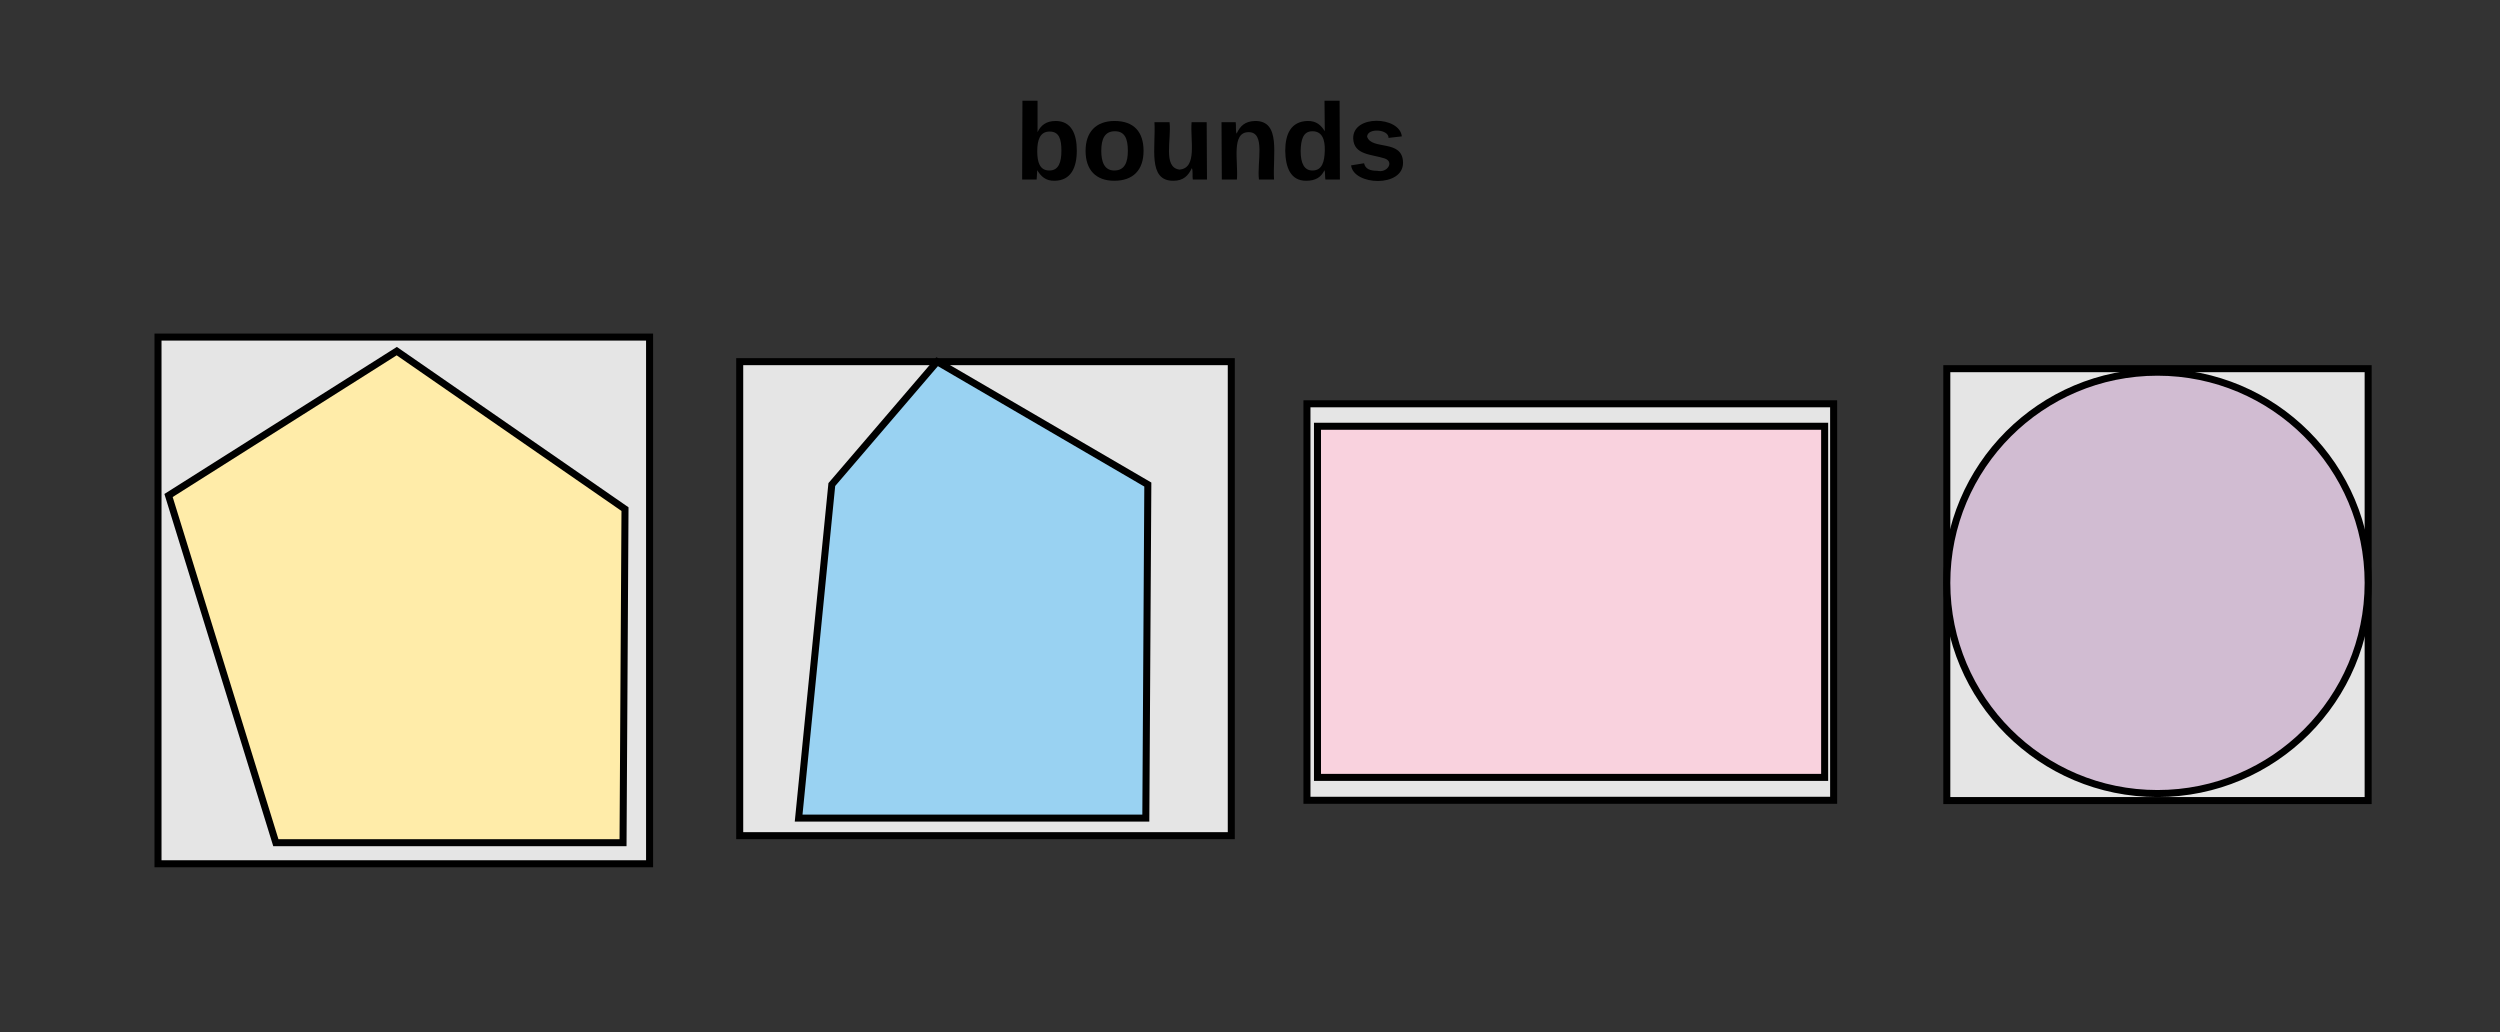
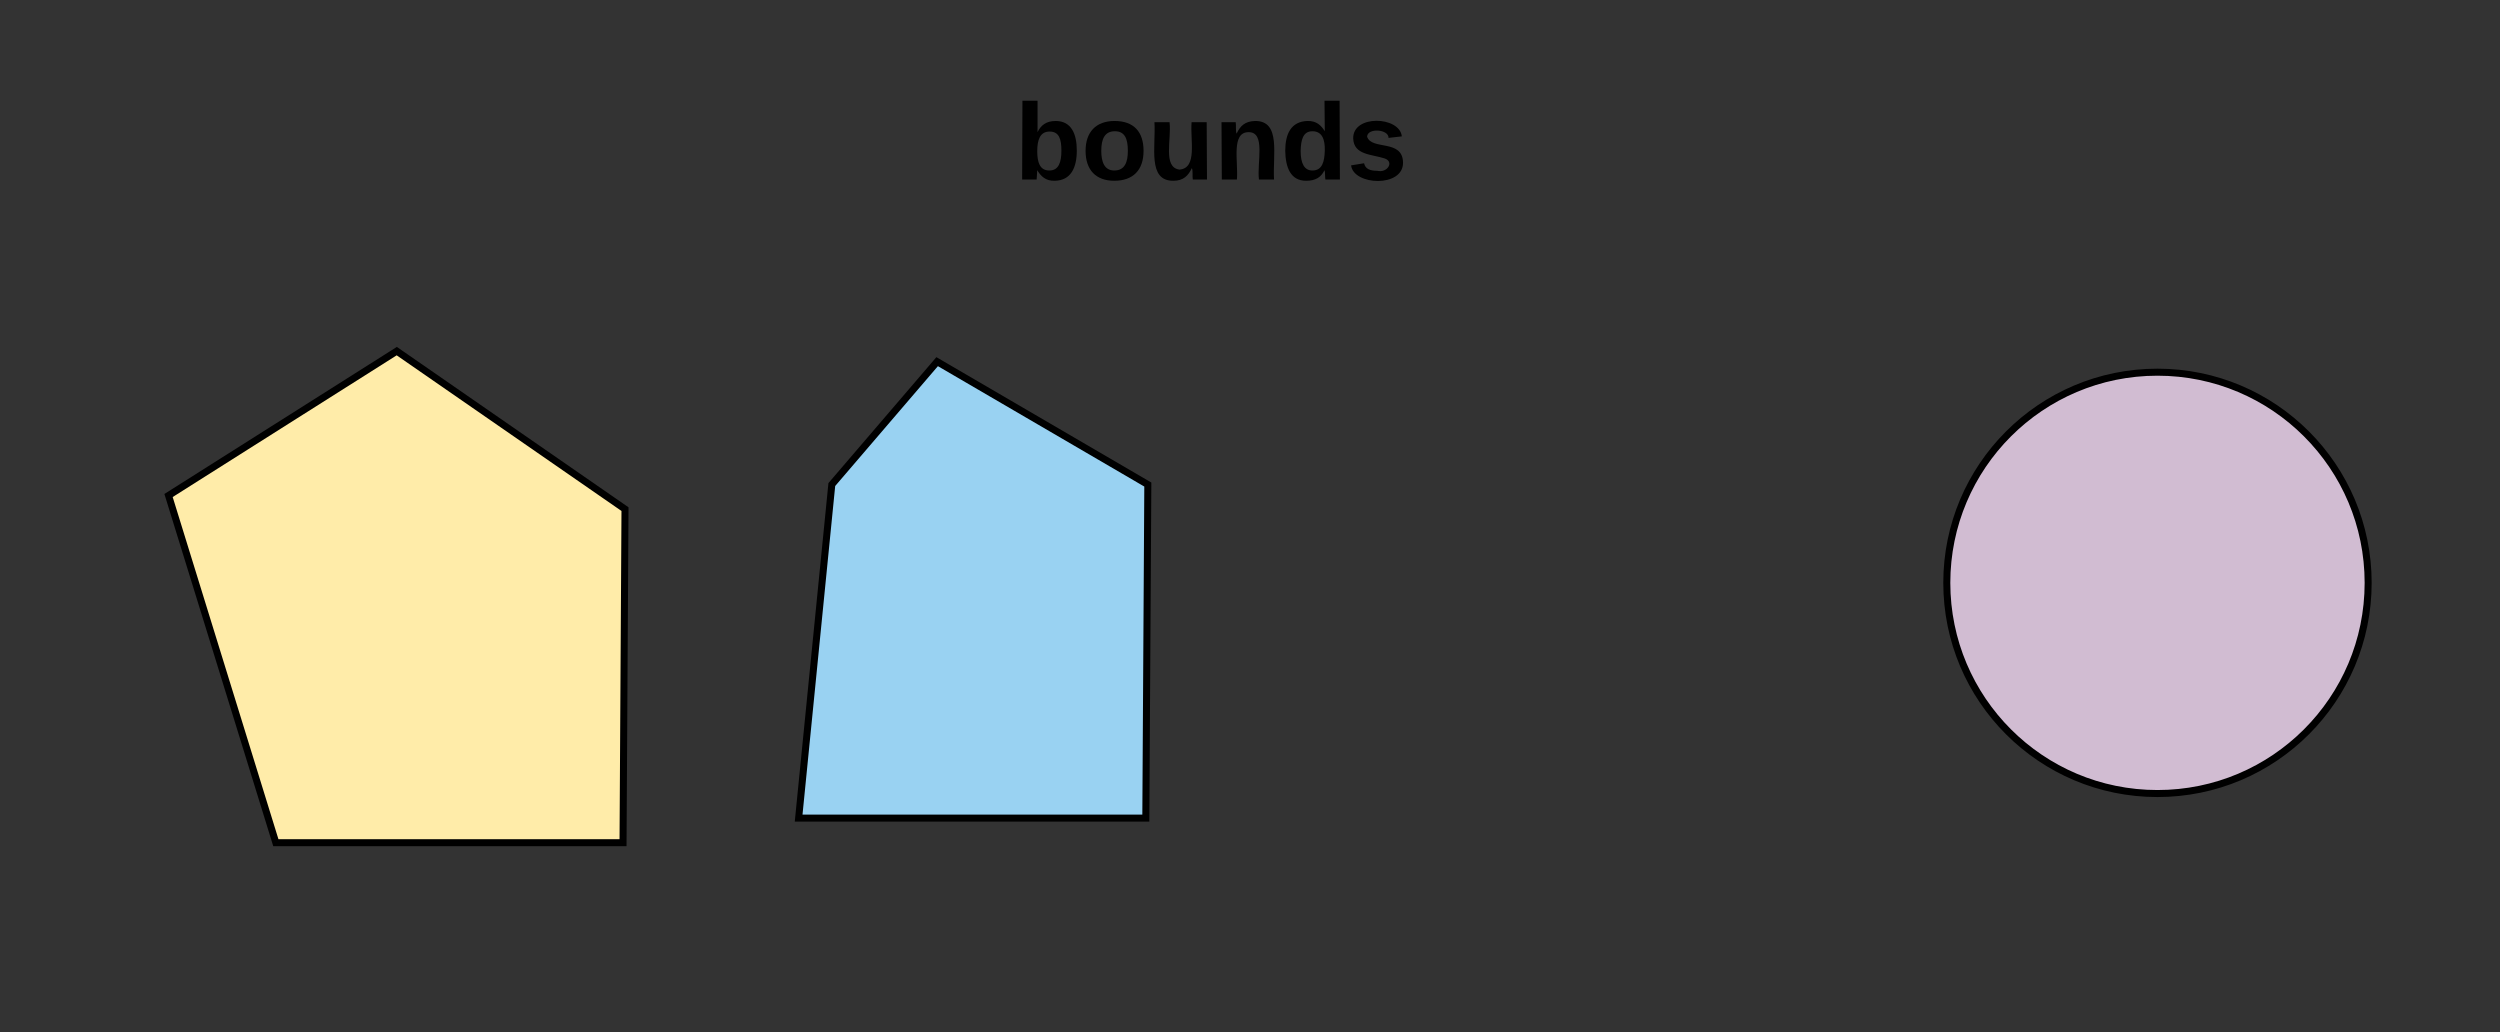
<svg xmlns="http://www.w3.org/2000/svg" xmlns:ns1="lucid" xmlns:xlink="http://www.w3.org/1999/xlink" width="712" height="294">
  <rect width="100%" height="100%" fill="#333333" stroke="none" />
  <g transform="translate(-1935 -285)" ns1:page-tab-id="0_0">
-     <path d="M2457.22 400v112.92h-150V400zM2489.45 390h120v123h-120zM2145.67 388h140v135h-140zM1980 381h140v150h-140z" stroke="#000" stroke-width="2" fill="#e5e5e5" />
    <path d="M2605 210c0 33.14-26.86 60-60 60s-60-26.86-60-60 26.86-60 60-60 60 26.86 60 60z" stroke="#c92d39" stroke-width="2" fill="#d1bcd2" />
    <path d="M2200 300h160v60h-160z" stroke="#000" stroke-opacity="0" stroke-width="2" fill="#fff" fill-opacity="0" />
    <use xlink:href="#a" transform="matrix(1,0,0,1,2205,305) translate(19.043 31.139)" />
    <path d="M1983 426.12l65-41.12 65 45-.56 95h-98.88z" stroke="#000" stroke-width="2" fill="#ffeca9" />
    <path d="M2171.9 423l30-35 60 35-.57 95h-98.88z" stroke="#000" stroke-width="2" fill="#99d2f2" />
-     <path d="M2310.22 406.4h144.44v100h-144.44z" stroke="#000" stroke-width="2" fill="#f9d2de" />
    <path d="M2609.45 451c0 33.14-26.86 60-60 60s-60-26.86-60-60 26.86-60 60-60 60 26.86 60 60z" stroke="#000" stroke-width="2" fill="#d1bcd2" />
    <path d="M2135 580h300v60h-300z" stroke="#000" stroke-opacity="0" stroke-width="2" fill="#fff" fill-opacity="0" />
    <use xlink:href="#b" transform="matrix(1,0,0,1,2140,585) translate(83.815 31.139)" />
    <defs>
      <path d="M135-194c52 0 70 43 70 98 0 56-19 99-73 100-30 1-46-15-58-35L72 0H24l1-261h50v104c11-23 29-37 60-37zM114-30c31 0 40-27 40-66 0-37-7-63-39-63s-41 28-41 65c0 36 8 64 40 64" id="c" />
      <path d="M110-194c64 0 96 36 96 99 0 64-35 99-97 99-61 0-95-36-95-99 0-62 34-99 96-99zm-1 164c35 0 45-28 45-65 0-40-10-65-43-65-34 0-45 26-45 65 0 36 10 65 43 65" id="d" />
      <path d="M85 4C-2 5 27-109 22-190h50c7 57-23 150 33 157 60-5 35-97 40-157h50l1 190h-47c-2-12 1-28-3-38-12 25-28 42-61 42" id="e" />
      <path d="M135-194c87-1 58 113 63 194h-50c-7-57 23-157-34-157-59 0-34 97-39 157H25l-1-190h47c2 12-1 28 3 38 12-26 28-41 61-42" id="f" />
      <path d="M88-194c31-1 46 15 58 34l-1-101h50l1 261h-48c-2-10 0-23-3-31C134-8 116 4 84 4 32 4 16-41 15-95c0-56 19-97 73-99zm17 164c33 0 40-30 41-66 1-37-9-64-41-64s-38 30-39 65c0 43 13 65 39 65" id="g" />
      <path d="M137-138c1-29-70-34-71-4 15 46 118 7 119 86 1 83-164 76-172 9l43-7c4 19 20 25 44 25 33 8 57-30 24-41C81-84 22-81 20-136c-2-80 154-74 161-7" id="h" />
      <g id="a">
        <use transform="matrix(0.086,0,0,0.086,0,0)" xlink:href="#c" />
        <use transform="matrix(0.086,0,0,0.086,18.926,0)" xlink:href="#d" />
        <use transform="matrix(0.086,0,0,0.086,37.852,0)" xlink:href="#e" />
        <use transform="matrix(0.086,0,0,0.086,56.778,0)" xlink:href="#f" />
        <use transform="matrix(0.086,0,0,0.086,75.704,0)" xlink:href="#g" />
        <use transform="matrix(0.086,0,0,0.086,94.63,0)" xlink:href="#h" />
      </g>
      <path d="M190-63c-7 42-38 67-86 67-59 0-84-38-90-98-12-110 154-137 174-36l-49 2c-2-19-15-32-35-32-30 0-35 28-38 64-6 74 65 87 74 30" id="i" />
      <path d="M185-48c-13 30-37 53-82 52C43 2 14-33 14-96s30-98 90-98c62 0 83 45 84 108H66c0 31 8 55 39 56 18 0 30-7 34-22zm-45-69c5-46-57-63-70-21-2 6-4 13-4 21h74" id="j" />
      <path d="M115-3C79 11 28 4 28-45v-112H4v-33h27l15-45h31v45h36v33H77v99c-1 23 16 31 38 25v30" id="k" />
      <path d="M135-150c-39-12-60 13-60 57V0H25l-1-190h47c2 13-1 29 3 40 6-28 27-53 61-41v41" id="l" />
-       <path d="M25-224v-37h50v37H25zM25 0v-190h50V0H25" id="m" />
      <g id="b">
        <use transform="matrix(0.086,0,0,0.086,0,0)" xlink:href="#i" />
        <use transform="matrix(0.086,0,0,0.086,17.284,0)" xlink:href="#j" />
        <use transform="matrix(0.086,0,0,0.086,34.568,0)" xlink:href="#f" />
        <use transform="matrix(0.086,0,0,0.086,53.494,0)" xlink:href="#k" />
        <use transform="matrix(0.086,0,0,0.086,63.778,0)" xlink:href="#l" />
        <use transform="matrix(0.086,0,0,0.086,75.877,0)" xlink:href="#d" />
        <use transform="matrix(0.086,0,0,0.086,94.802,0)" xlink:href="#m" />
        <use transform="matrix(0.086,0,0,0.086,103.444,0)" xlink:href="#g" />
      </g>
    </defs>
  </g>
</svg>